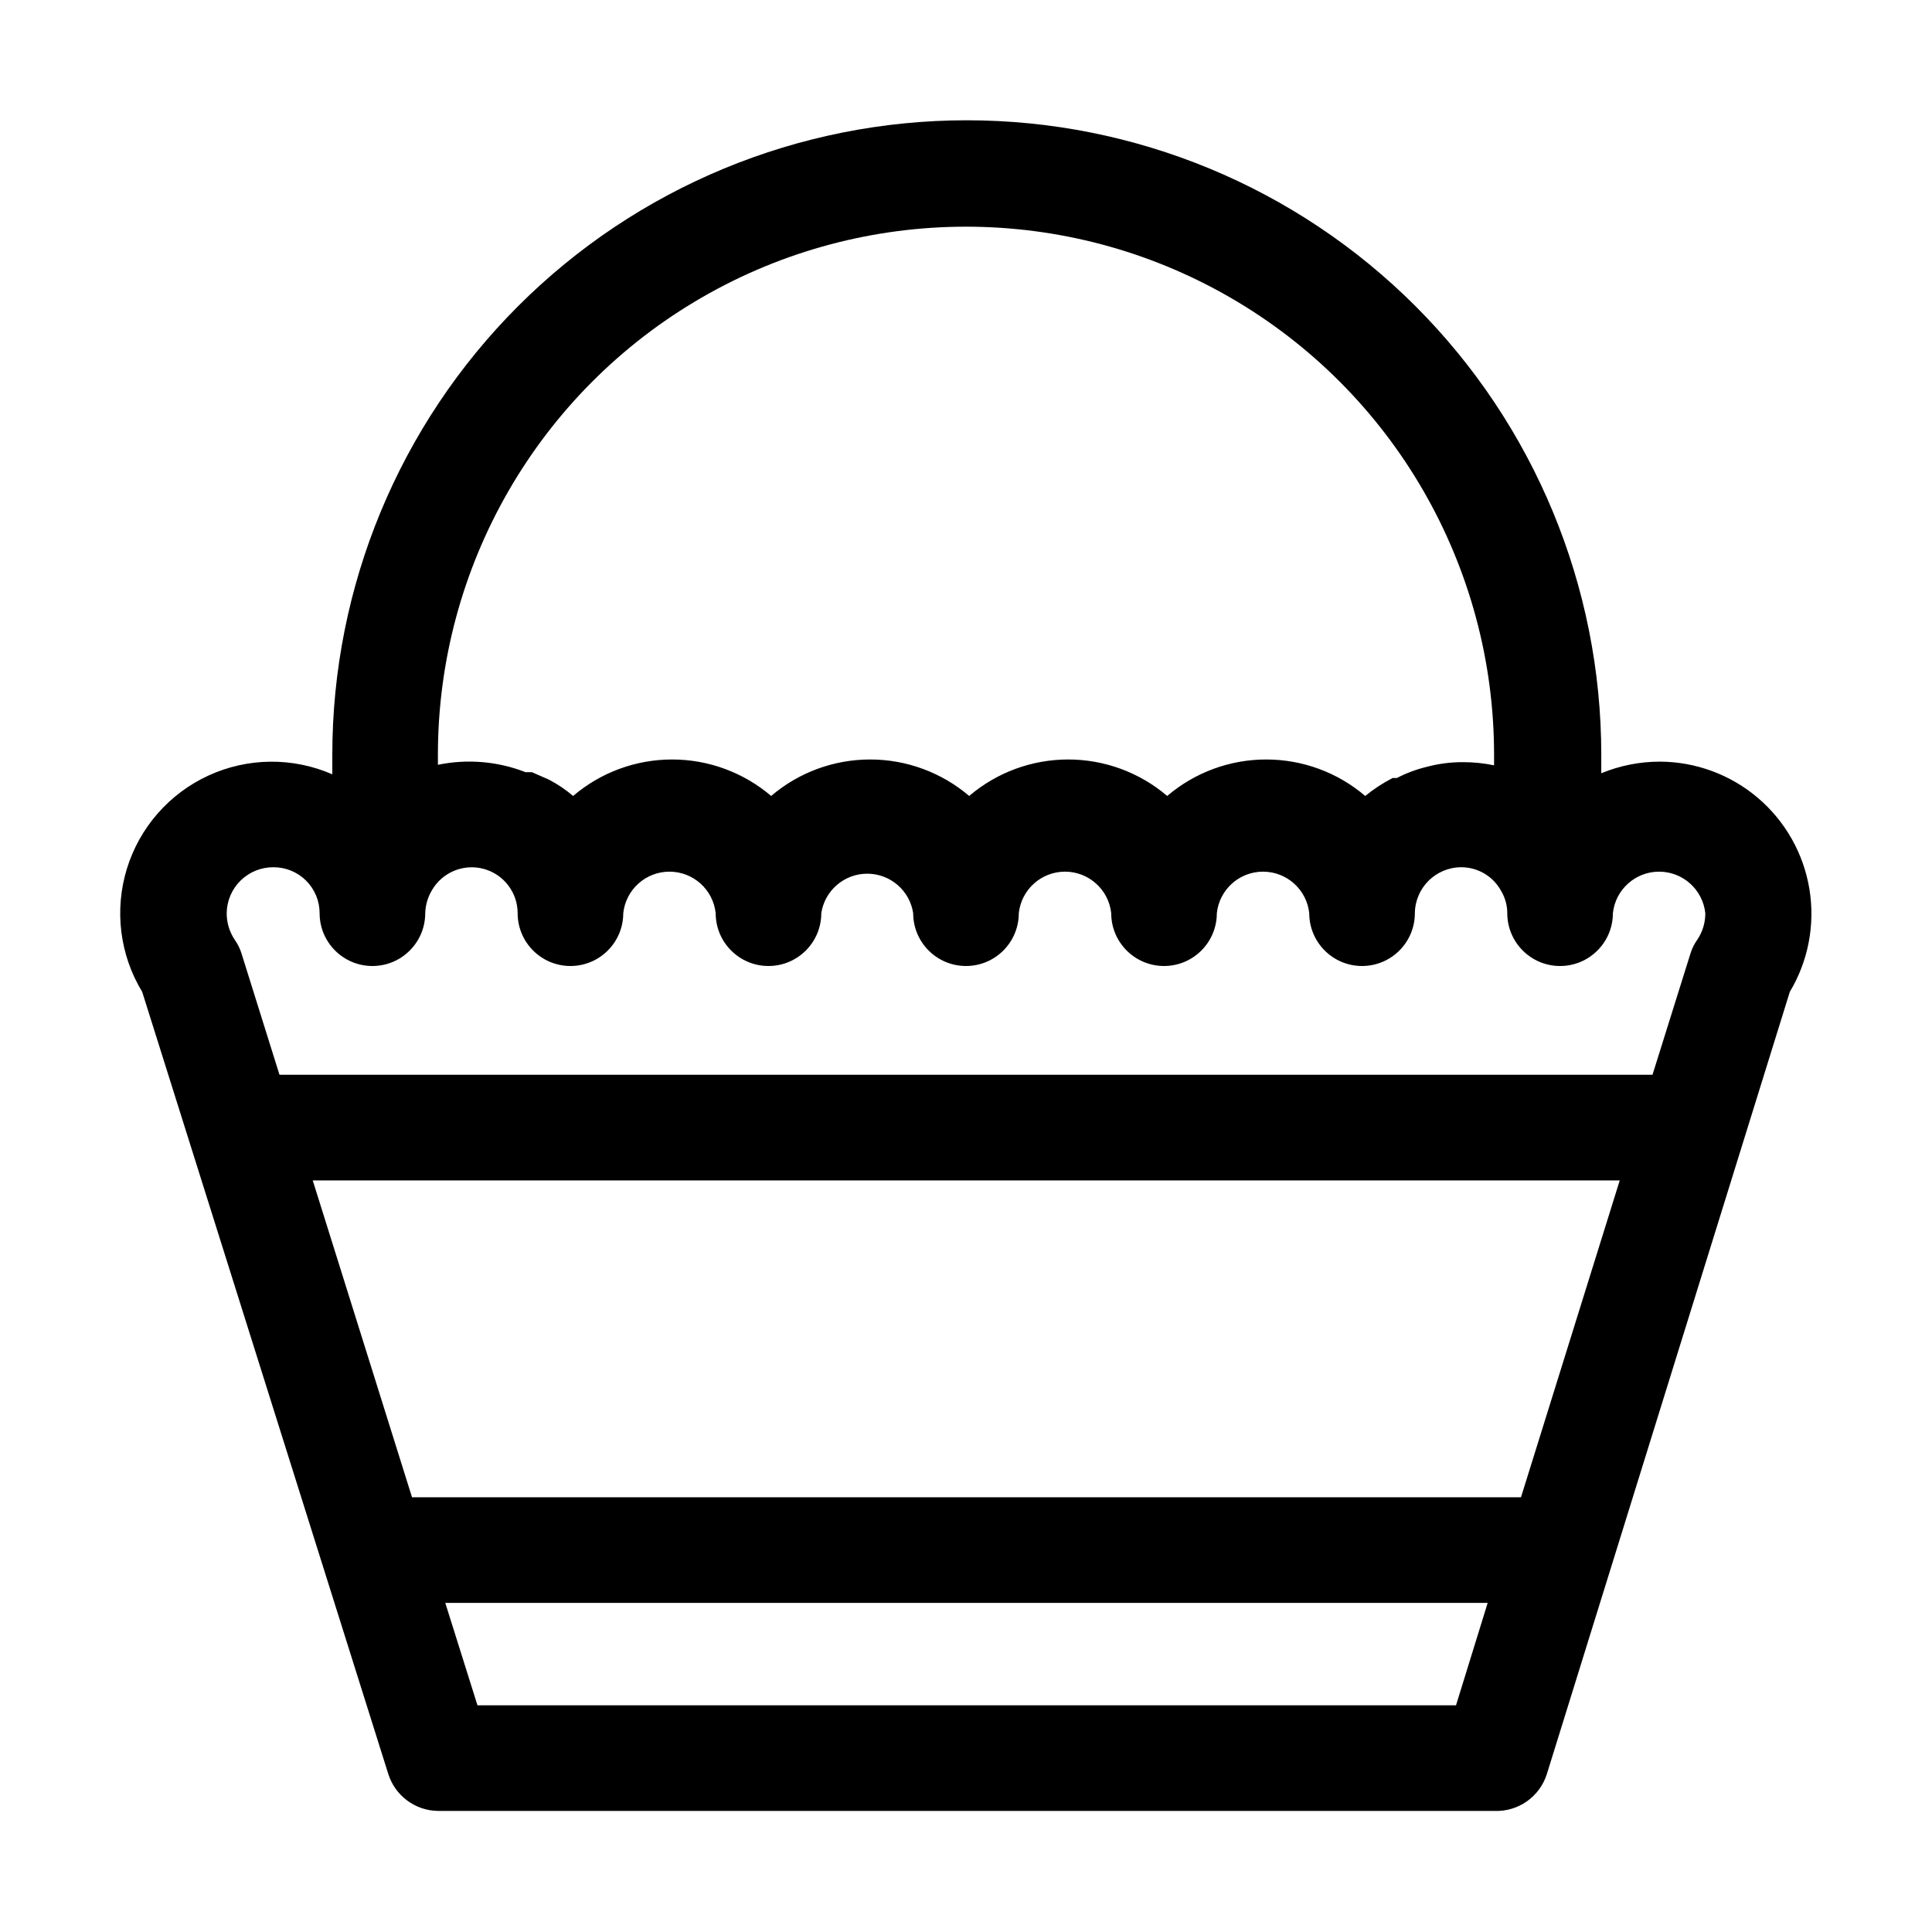
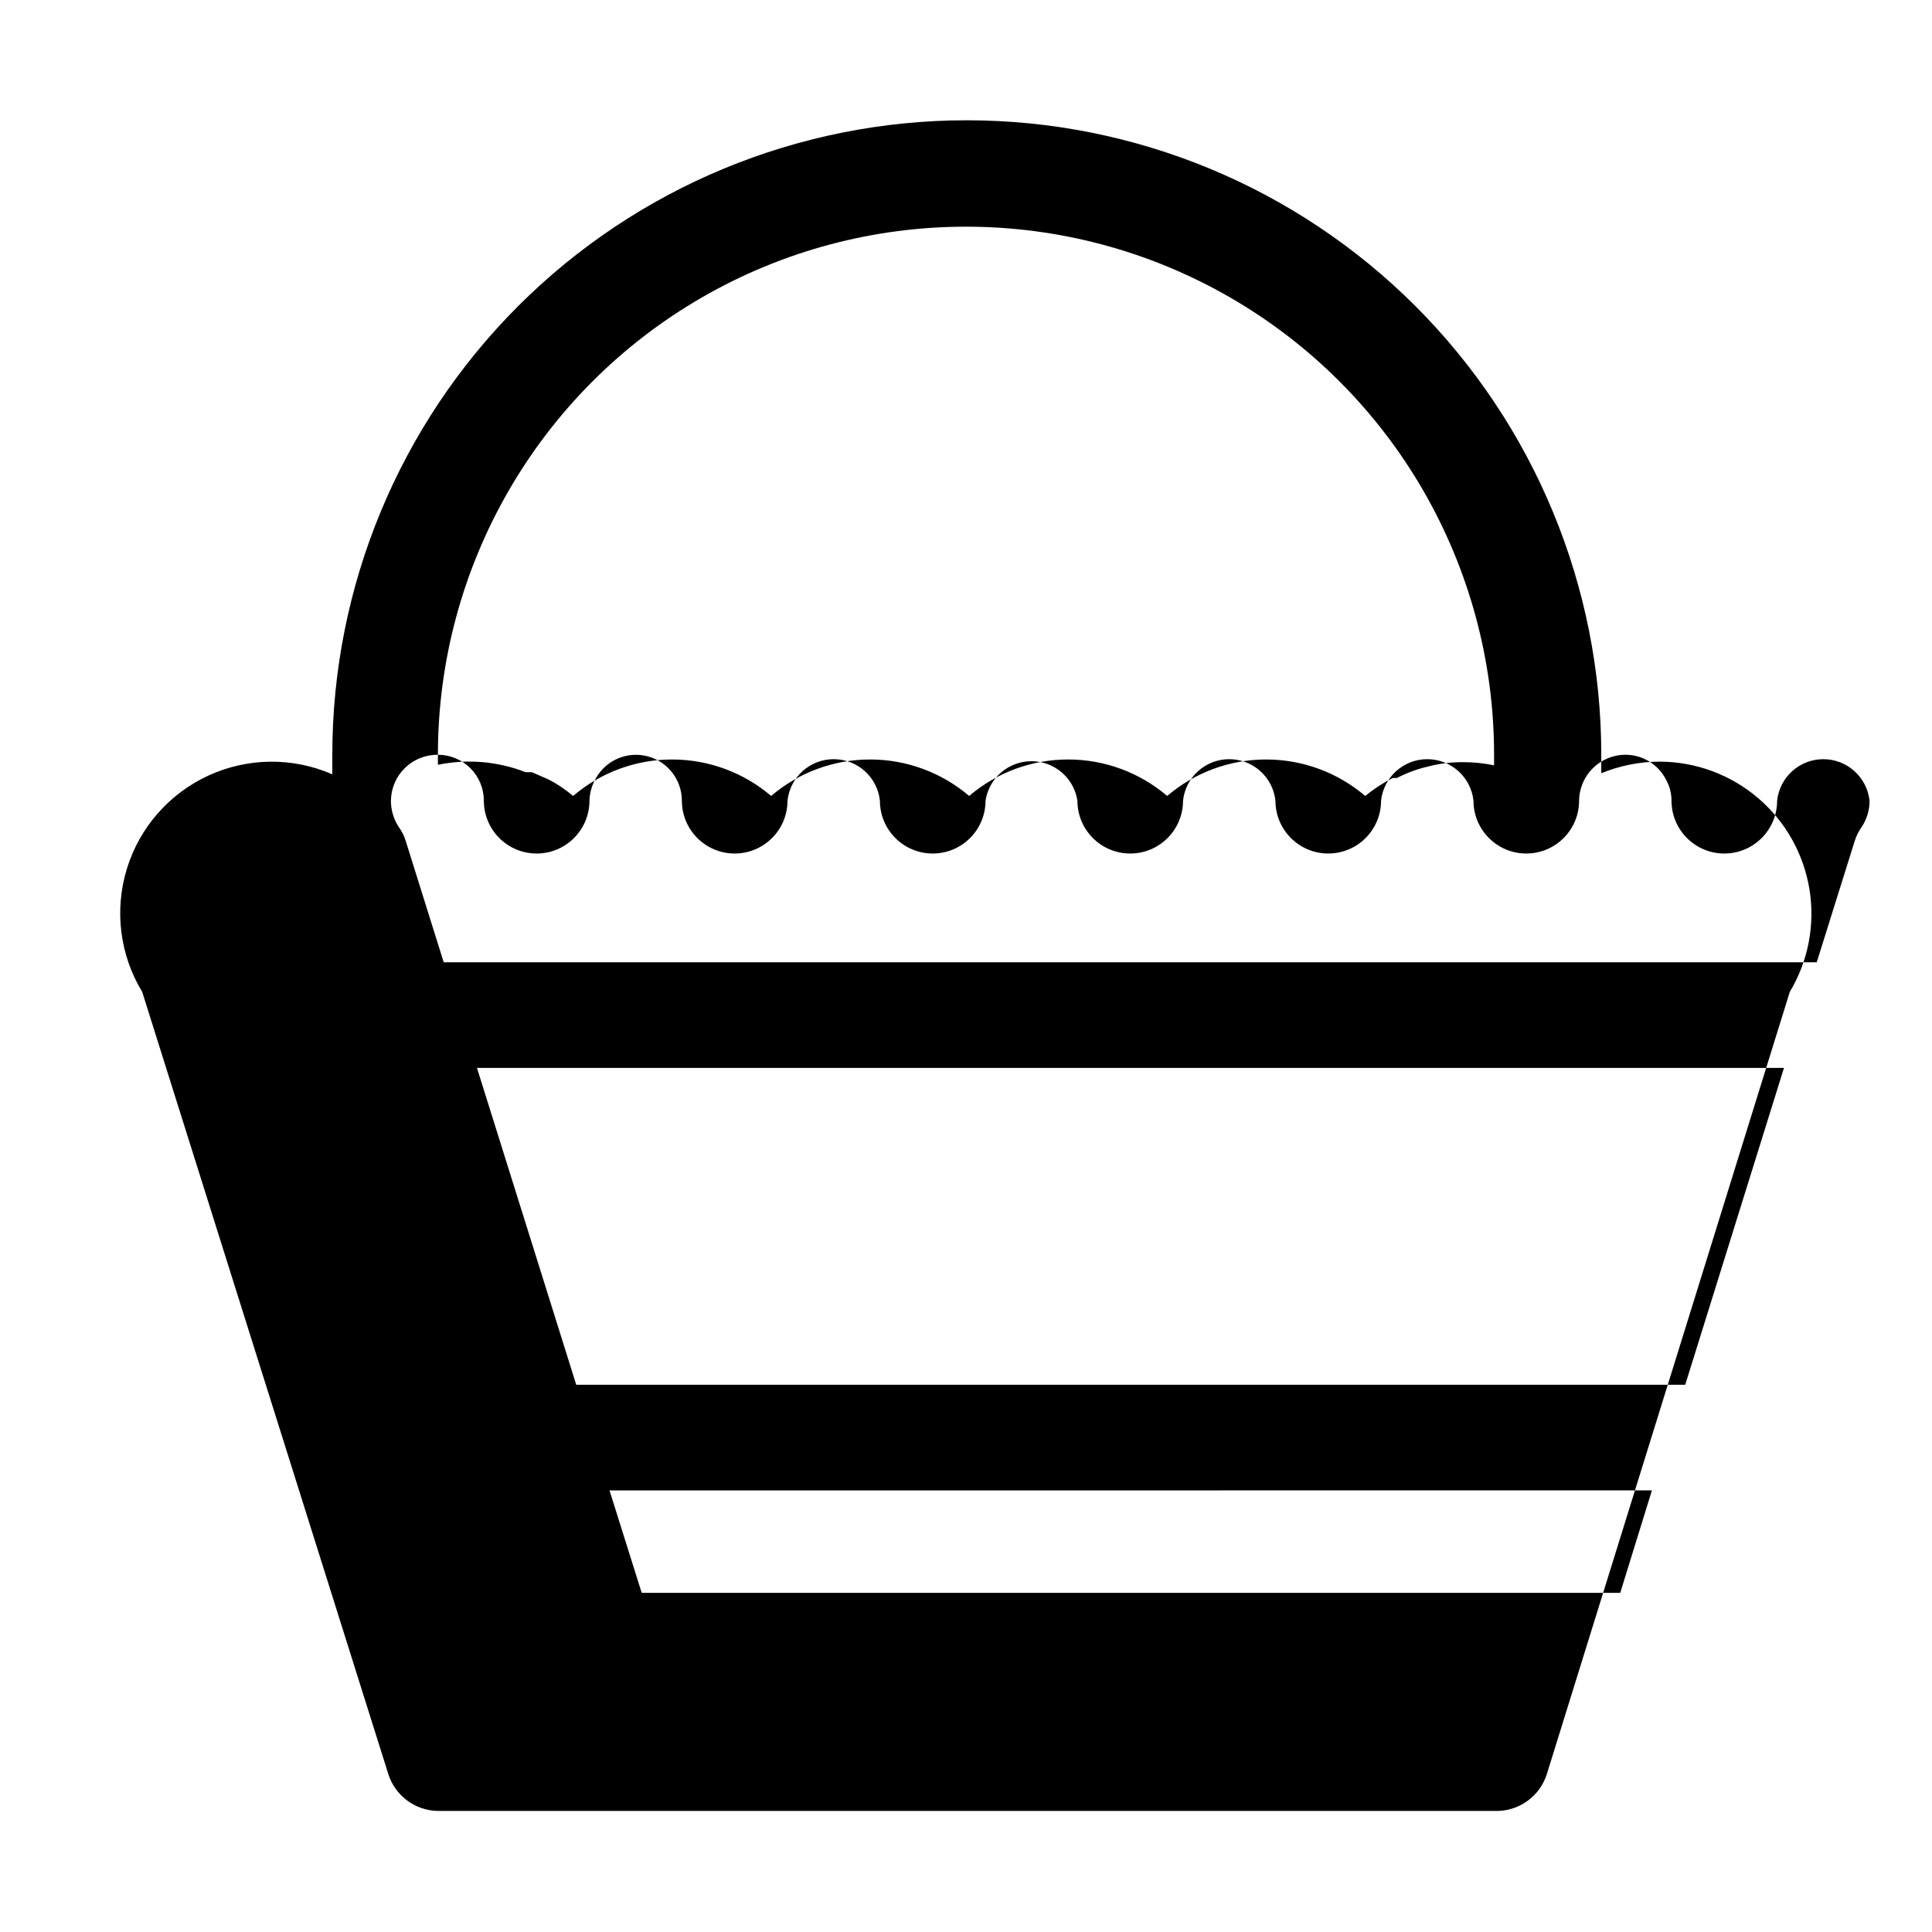
<svg xmlns="http://www.w3.org/2000/svg" fill="#000000" width="800px" height="800px" version="1.1" viewBox="144 144 512 512">
-   <path d="m583.89 345.84c-5.332 0.008-10.605 1.051-15.535 3.078v-4.898c0-44.594-17.715-87.363-49.25-118.9-31.531-31.531-74.301-49.246-118.9-49.246-44.594 0-87.363 17.715-118.89 49.246-31.535 31.535-49.25 74.305-49.25 118.9v5.18c-10.496-4.574-22.441-4.453-32.84 0.336-10.398 4.789-18.262 13.785-21.613 24.73-3.348 10.949-1.867 22.805 4.07 32.59l65.215 207.26c1.812 5.762 7.117 9.711 13.156 9.797h279.89c6.348 0.289 12.094-3.734 13.996-9.797l64.375-207.26c4.898-8.176 6.742-17.828 5.199-27.234s-6.371-17.965-13.625-24.148c-7.258-6.184-16.469-9.598-26-9.633zm-323.84-1.82c0-50 26.676-96.199 69.973-121.2 43.301-24.996 96.648-24.996 139.95 0 43.301 25 69.973 71.199 69.973 121.2v2.801c-2.715-0.566-5.484-0.848-8.258-0.84-3.258-0.016-6.508 0.41-9.656 1.258-2.719 0.66-5.352 1.648-7.836 2.938h-1.121c-2.586 1.324-5.027 2.918-7.277 4.762-7.316-6.242-16.621-9.668-26.238-9.668-9.617 0-18.922 3.426-26.242 9.668-7.316-6.242-16.621-9.668-26.238-9.668s-18.922 3.426-26.238 9.668c-7.32-6.242-16.625-9.668-26.242-9.668-9.617 0-18.922 3.426-26.238 9.668-7.32-6.242-16.625-9.668-26.242-9.668-9.617 0-18.922 3.426-26.238 9.668-1.977-1.684-4.137-3.141-6.438-4.34l-4.477-1.961h-1.684c-7.391-2.887-15.461-3.566-23.23-1.957zm-43.523 29.809c3.231 0 6.328 1.281 8.609 3.566 2.285 2.285 3.566 5.379 3.566 8.609 0 7.731 6.266 13.996 13.996 13.996 7.727 0 13.992-6.266 13.992-13.996 0.066-2.176 0.691-4.297 1.82-6.156 2.781-4.734 8.391-7.019 13.688-5.582 5.297 1.441 8.977 6.246 8.984 11.738 0 7.731 6.266 13.996 13.996 13.996 7.727 0 13.992-6.266 13.992-13.996 0.672-6.258 5.953-11.004 12.246-11.004s11.574 4.746 12.246 11.004c0 7.731 6.266 13.996 13.996 13.996 7.727 0 13.992-6.266 13.992-13.996 0.914-6.019 6.09-10.465 12.176-10.465s11.262 4.445 12.176 10.465c0 7.731 6.266 13.996 13.996 13.996 7.727 0 13.992-6.266 13.992-13.996 0.672-6.258 5.953-11.004 12.246-11.004s11.574 4.746 12.246 11.004c0 7.731 6.266 13.996 13.996 13.996 7.727 0 13.992-6.266 13.992-13.996 0.672-6.258 5.953-11.004 12.246-11.004s11.574 4.746 12.246 11.004c0 7.731 6.266 13.996 13.992 13.996 7.731 0 13.996-6.266 13.996-13.996 0.078-6.746 5.57-12.176 12.316-12.176 4.465 0.008 8.559 2.484 10.637 6.438 1.008 1.746 1.539 3.723 1.539 5.738 0 7.731 6.266 13.996 13.992 13.996 7.731 0 13.996-6.266 13.996-13.996 0.672-6.258 5.953-11.004 12.246-11.004 6.293 0 11.574 4.746 12.246 11.004 0.016 2.488-0.719 4.926-2.102 6.996-0.797 1.109-1.41 2.336-1.816 3.641l-10.078 32.188h-363.86l-10.078-32.188h0.004c-0.41-1.305-1.023-2.531-1.82-3.641-1.375-2.074-2.106-4.508-2.098-6.996 0.035-3.266 1.367-6.383 3.703-8.668 2.336-2.281 5.484-3.543 8.75-3.508zm330.55 166.96h-293.89l-26.309-83.969h346.37zm-276.54 55.141-8.535-27.148 276.25-0.004-8.395 27.152z" />
+   <path d="m583.89 345.84c-5.332 0.008-10.605 1.051-15.535 3.078v-4.898c0-44.594-17.715-87.363-49.25-118.9-31.531-31.531-74.301-49.246-118.9-49.246-44.594 0-87.363 17.715-118.89 49.246-31.535 31.535-49.25 74.305-49.25 118.9v5.18c-10.496-4.574-22.441-4.453-32.84 0.336-10.398 4.789-18.262 13.785-21.613 24.73-3.348 10.949-1.867 22.805 4.07 32.59l65.215 207.26c1.812 5.762 7.117 9.711 13.156 9.797h279.89c6.348 0.289 12.094-3.734 13.996-9.797l64.375-207.26c4.898-8.176 6.742-17.828 5.199-27.234s-6.371-17.965-13.625-24.148c-7.258-6.184-16.469-9.598-26-9.633zm-323.84-1.82c0-50 26.676-96.199 69.973-121.2 43.301-24.996 96.648-24.996 139.95 0 43.301 25 69.973 71.199 69.973 121.2v2.801c-2.715-0.566-5.484-0.848-8.258-0.84-3.258-0.016-6.508 0.41-9.656 1.258-2.719 0.66-5.352 1.648-7.836 2.938h-1.121c-2.586 1.324-5.027 2.918-7.277 4.762-7.316-6.242-16.621-9.668-26.238-9.668-9.617 0-18.922 3.426-26.242 9.668-7.316-6.242-16.621-9.668-26.238-9.668s-18.922 3.426-26.238 9.668c-7.32-6.242-16.625-9.668-26.242-9.668-9.617 0-18.922 3.426-26.238 9.668-7.32-6.242-16.625-9.668-26.242-9.668-9.617 0-18.922 3.426-26.238 9.668-1.977-1.684-4.137-3.141-6.438-4.34l-4.477-1.961h-1.684c-7.391-2.887-15.461-3.566-23.23-1.957zc3.231 0 6.328 1.281 8.609 3.566 2.285 2.285 3.566 5.379 3.566 8.609 0 7.731 6.266 13.996 13.996 13.996 7.727 0 13.992-6.266 13.992-13.996 0.066-2.176 0.691-4.297 1.82-6.156 2.781-4.734 8.391-7.019 13.688-5.582 5.297 1.441 8.977 6.246 8.984 11.738 0 7.731 6.266 13.996 13.996 13.996 7.727 0 13.992-6.266 13.992-13.996 0.672-6.258 5.953-11.004 12.246-11.004s11.574 4.746 12.246 11.004c0 7.731 6.266 13.996 13.996 13.996 7.727 0 13.992-6.266 13.992-13.996 0.914-6.019 6.09-10.465 12.176-10.465s11.262 4.445 12.176 10.465c0 7.731 6.266 13.996 13.996 13.996 7.727 0 13.992-6.266 13.992-13.996 0.672-6.258 5.953-11.004 12.246-11.004s11.574 4.746 12.246 11.004c0 7.731 6.266 13.996 13.996 13.996 7.727 0 13.992-6.266 13.992-13.996 0.672-6.258 5.953-11.004 12.246-11.004s11.574 4.746 12.246 11.004c0 7.731 6.266 13.996 13.992 13.996 7.731 0 13.996-6.266 13.996-13.996 0.078-6.746 5.57-12.176 12.316-12.176 4.465 0.008 8.559 2.484 10.637 6.438 1.008 1.746 1.539 3.723 1.539 5.738 0 7.731 6.266 13.996 13.992 13.996 7.731 0 13.996-6.266 13.996-13.996 0.672-6.258 5.953-11.004 12.246-11.004 6.293 0 11.574 4.746 12.246 11.004 0.016 2.488-0.719 4.926-2.102 6.996-0.797 1.109-1.41 2.336-1.816 3.641l-10.078 32.188h-363.86l-10.078-32.188h0.004c-0.41-1.305-1.023-2.531-1.82-3.641-1.375-2.074-2.106-4.508-2.098-6.996 0.035-3.266 1.367-6.383 3.703-8.668 2.336-2.281 5.484-3.543 8.75-3.508zm330.55 166.96h-293.89l-26.309-83.969h346.37zm-276.54 55.141-8.535-27.148 276.25-0.004-8.395 27.152z" />
</svg>